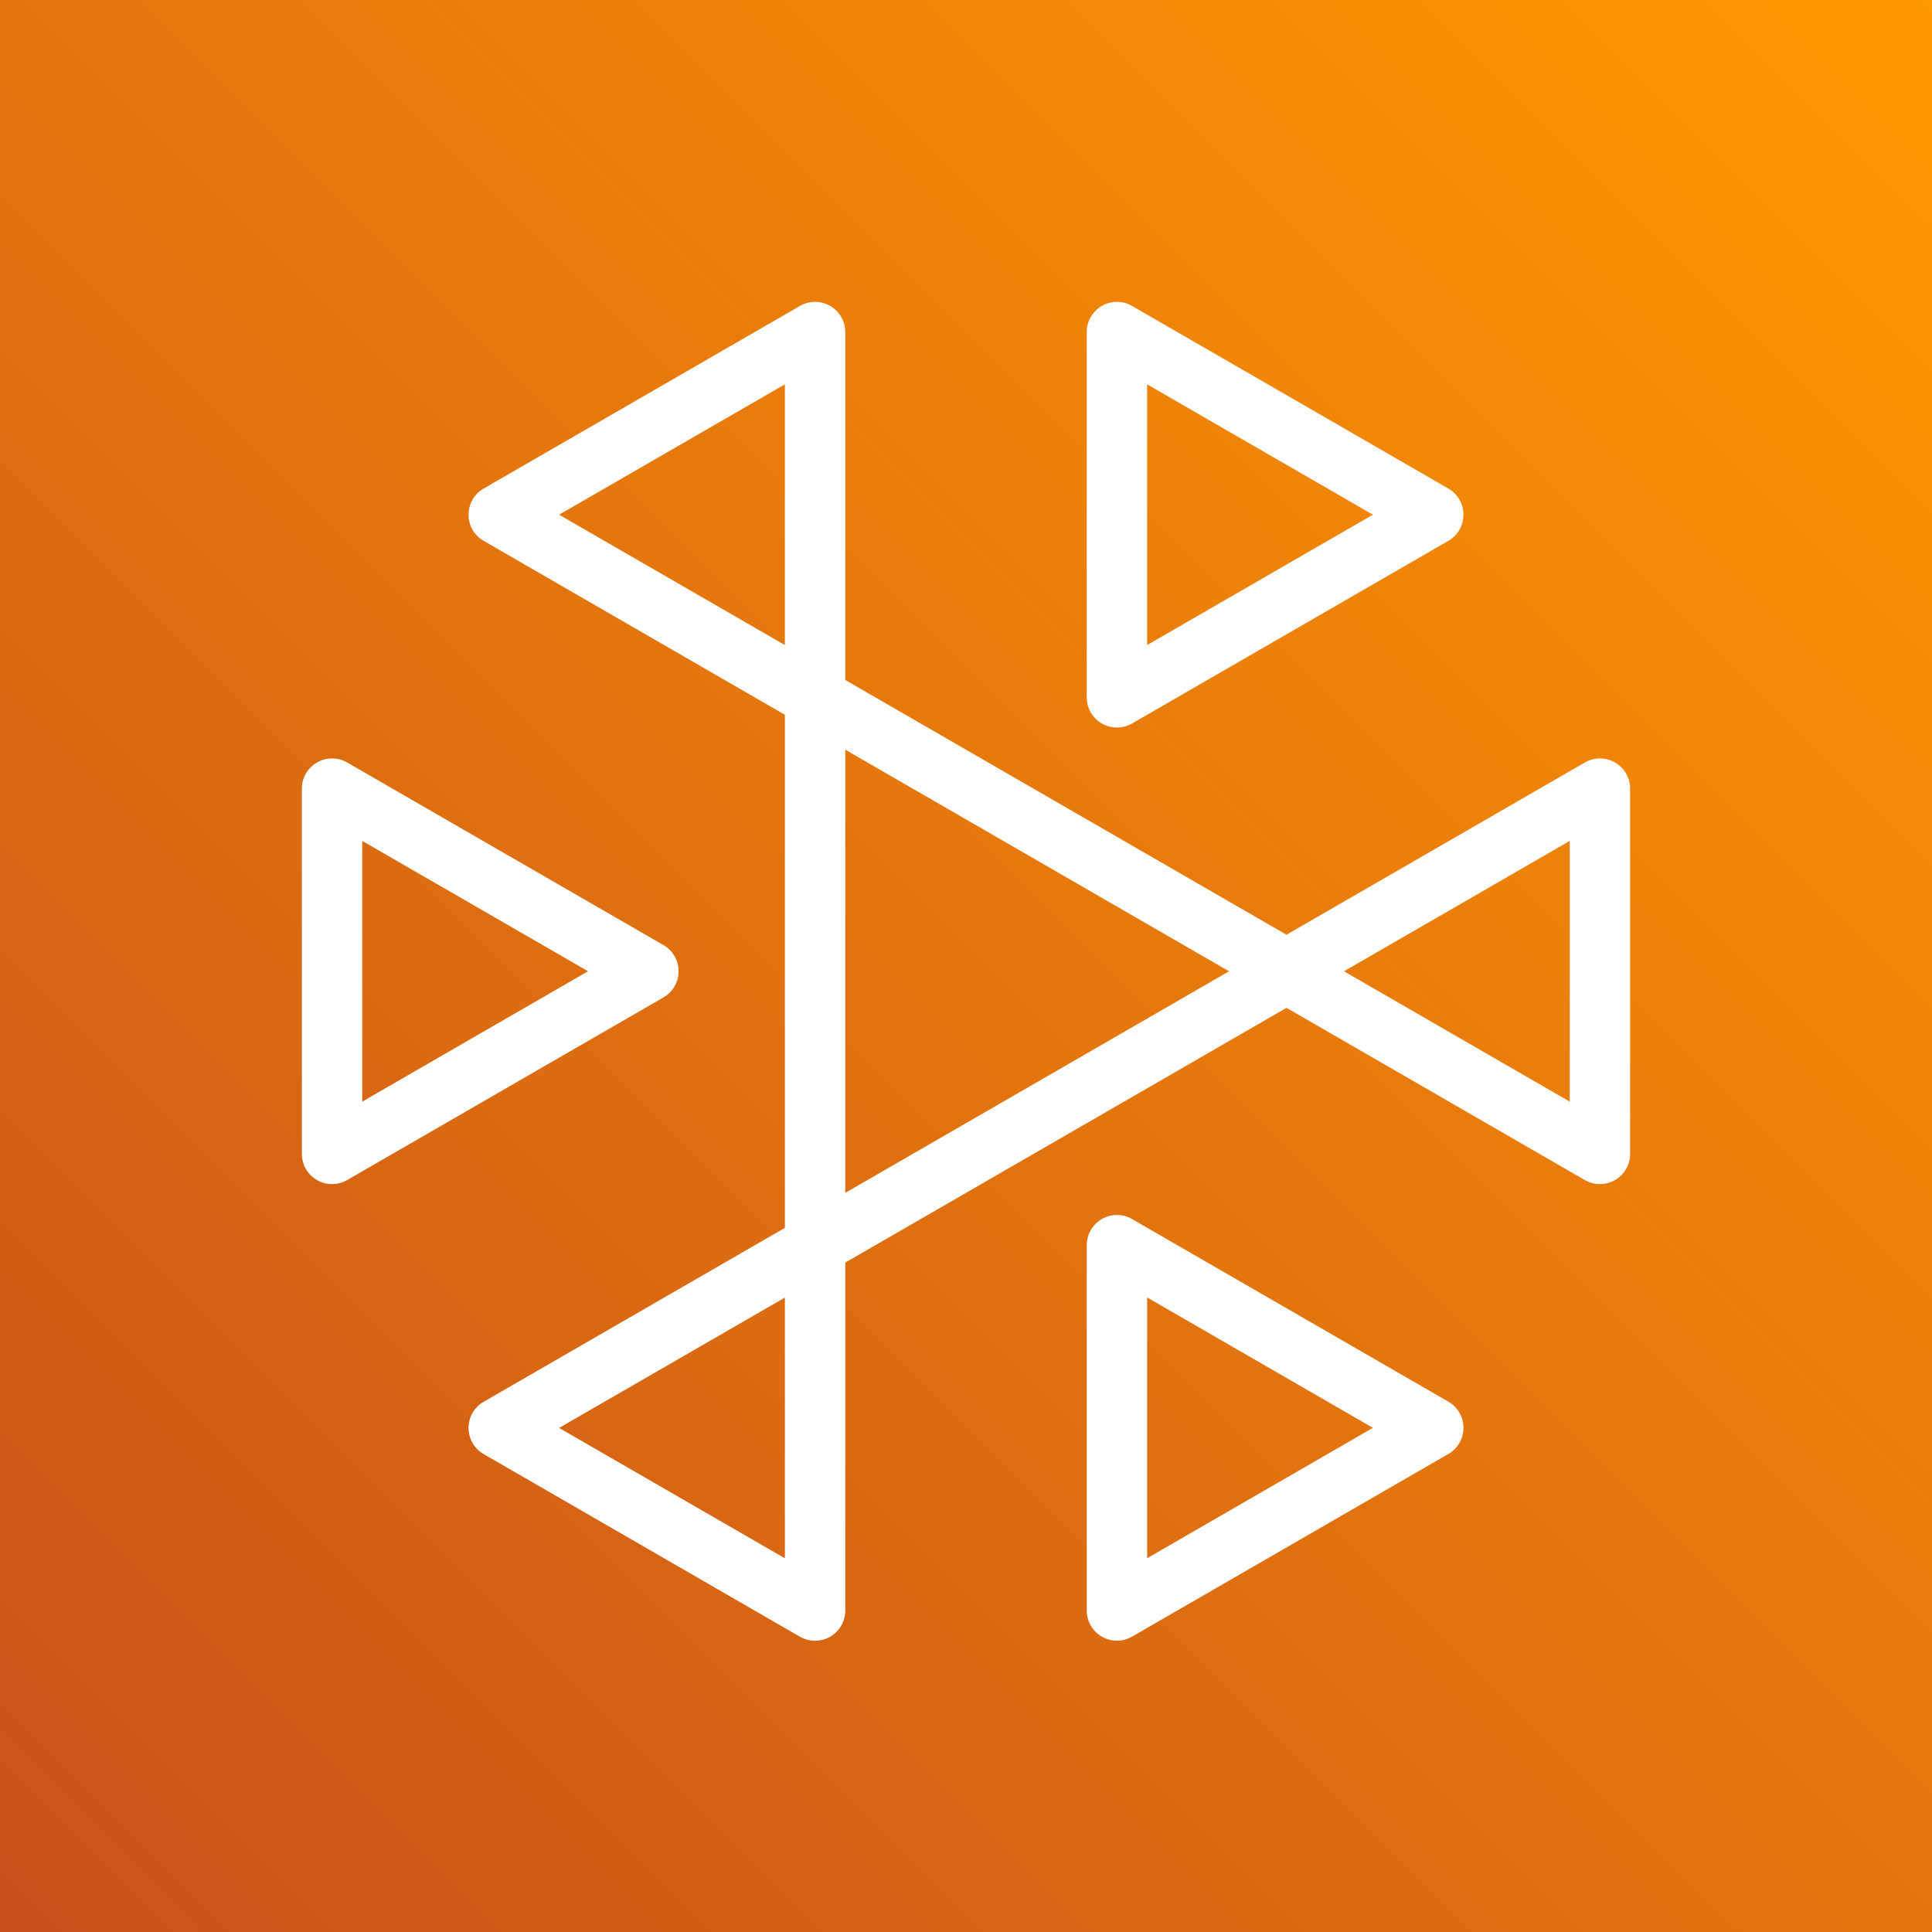
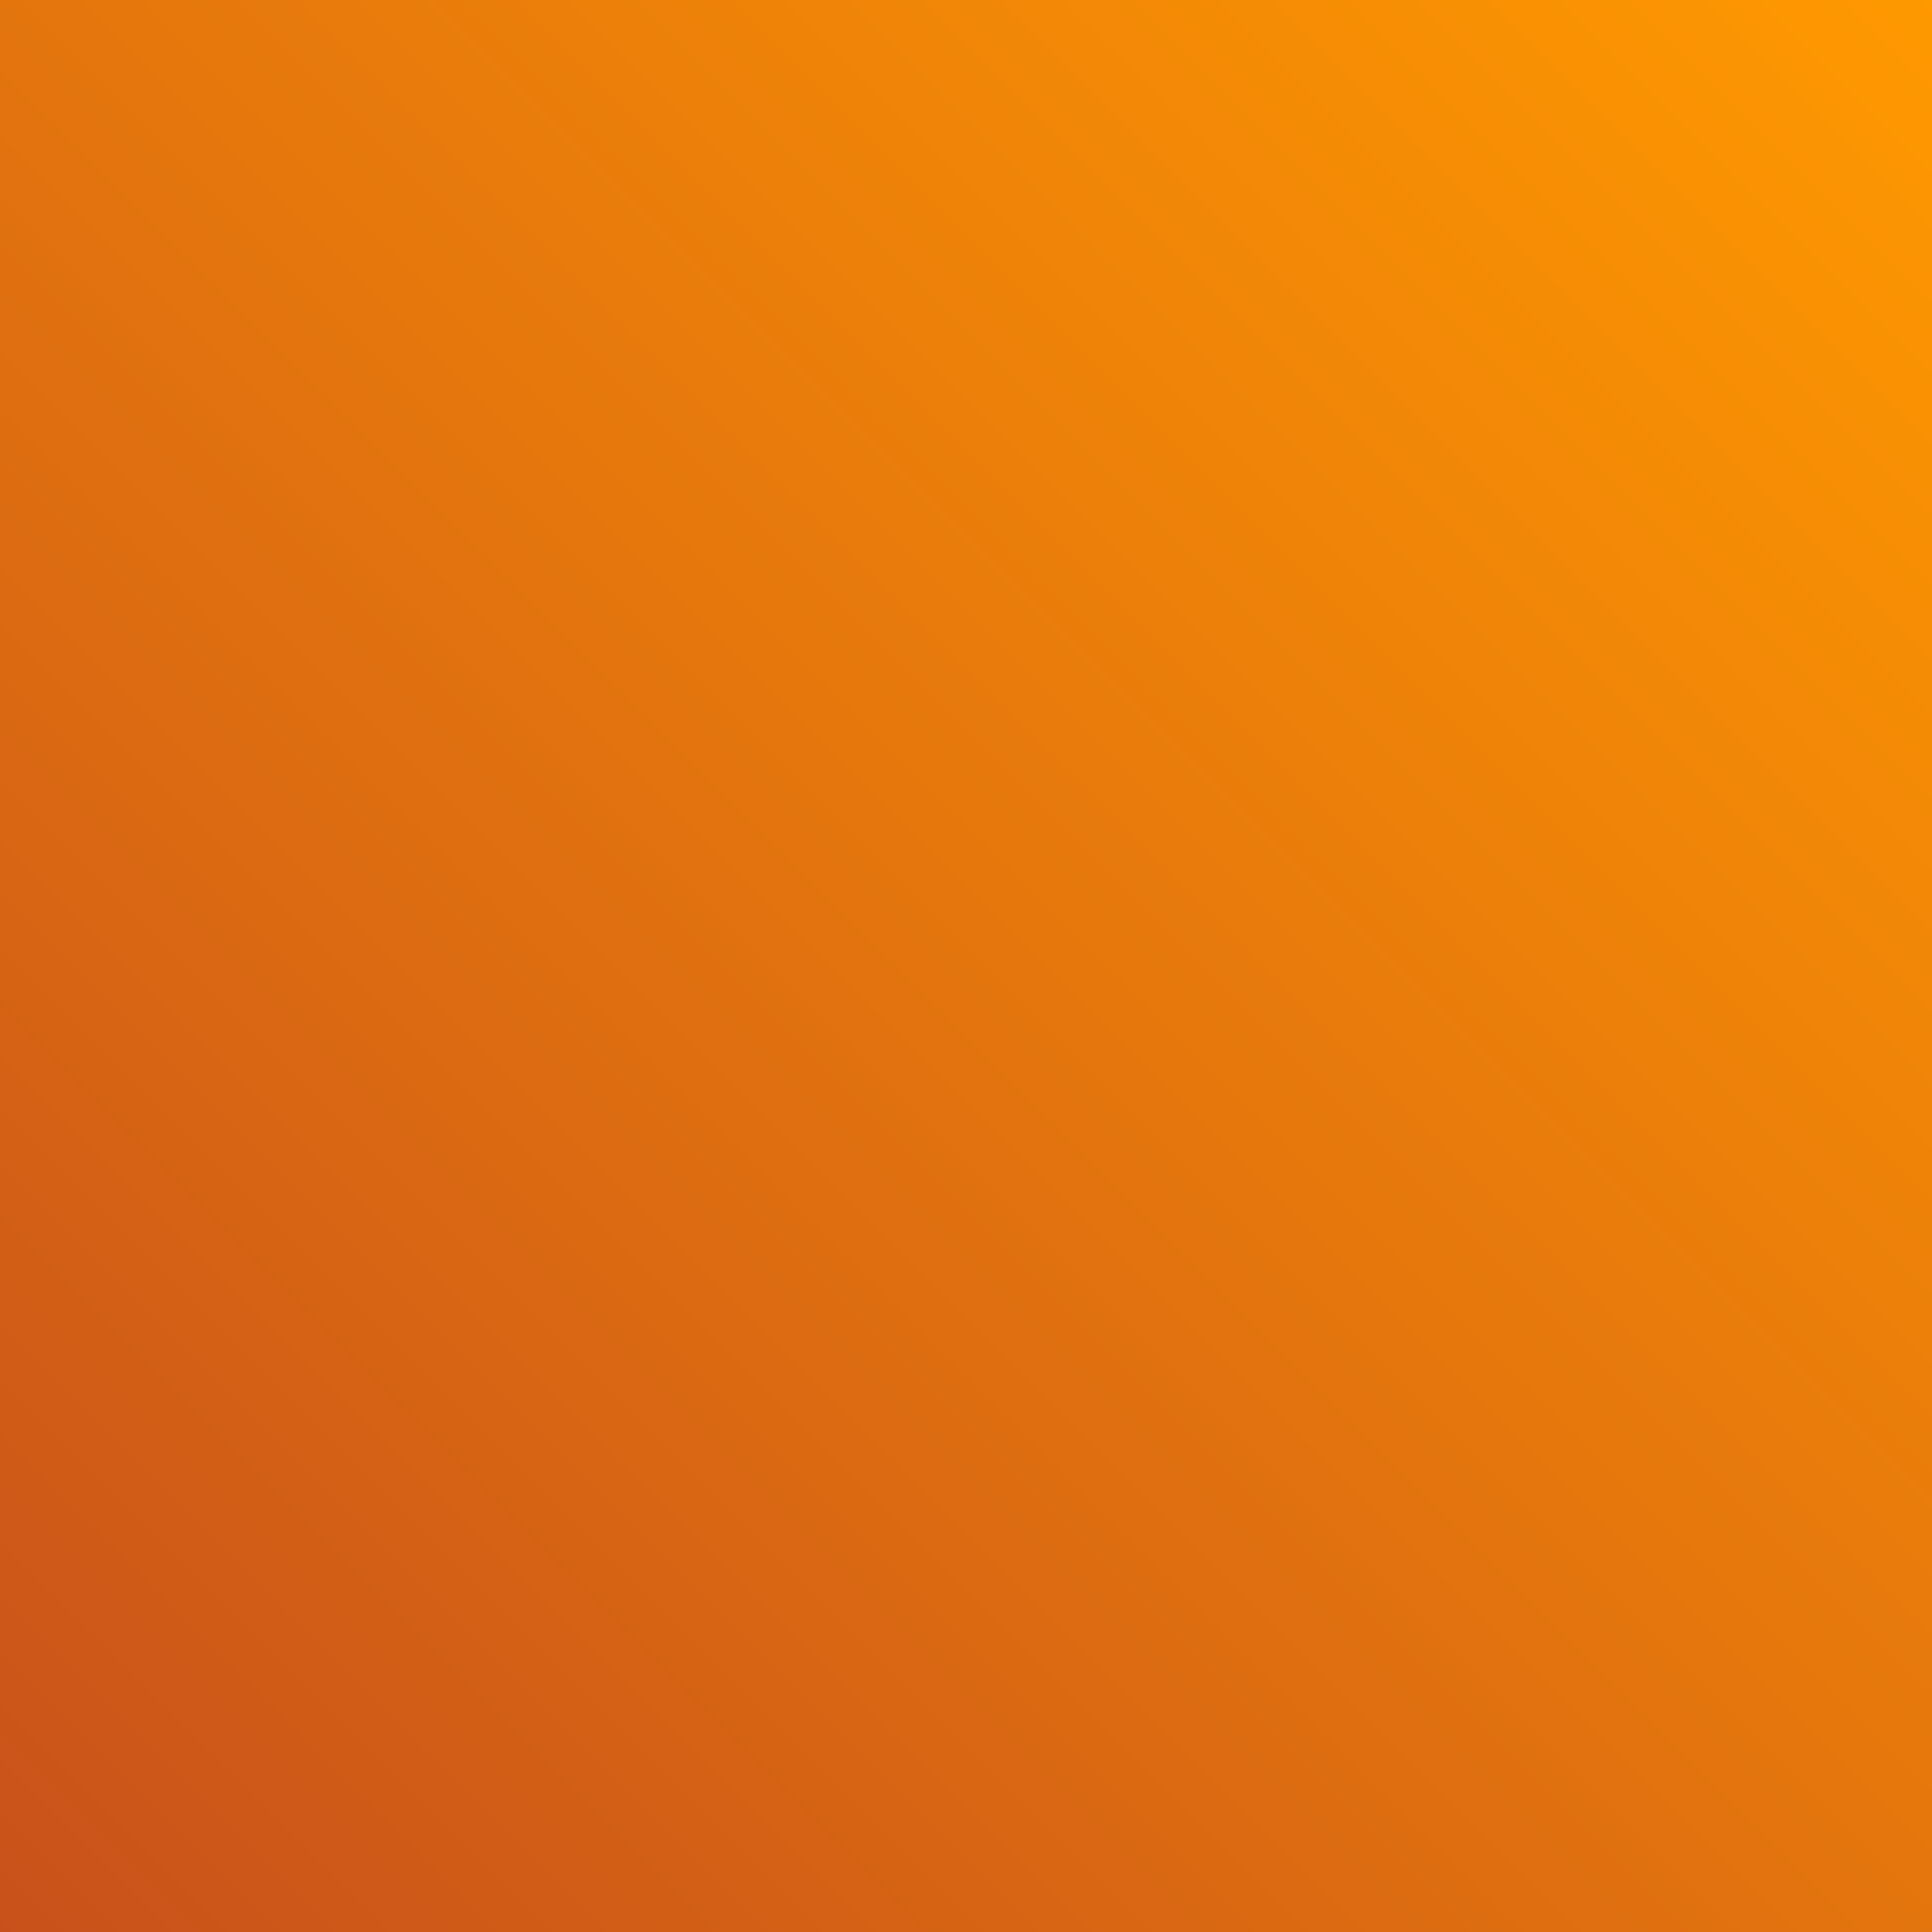
<svg xmlns="http://www.w3.org/2000/svg" width="64px" height="64px" viewBox="0 0 64 64" version="1.1">
  <rect x="0" y="0" width="64" height="64" fill="#333333" stroke="none" />
  <title>Icon-Architecture/48/Arch_Amazon-Interactive-Video_48</title>
  <defs>
    <linearGradient x1="0%" y1="100%" x2="100%" y2="0%" id="linearGradient-1">
      <stop stop-color="#C8511B" offset="0%" />
      <stop stop-color="#FF9900" offset="100%" />
    </linearGradient>
  </defs>
  <g id="Icon-Architecture/48/Arch_Amazon-Interactive-Video_48" stroke="none" stroke-width="1" fill="none" fill-rule="evenodd">
    <g id="Rectangle" fill="url(#linearGradient-1)">
      <rect x="0" y="0" width="64" height="64" />
    </g>
    <g id="Icon-Service/48/Amazon-Interactive-Video_48" transform="translate(8, 8)" fill="#FFFFFF">
-       <path d="M4,28.493 L4,19.856 L11.479,24.174 L4,28.493 Z M14.479,24.174 C14.479,23.817 14.289,23.487 13.979,23.308 L3.5,17.258 C3.191,17.079 2.809,17.079 2.5,17.258 C2.19,17.436 2,17.766 2,18.124 L2,30.225 C2,30.582 2.19,30.912 2.5,31.091 C2.654,31.181 2.827,31.225 3,31.225 C3.173,31.225 3.346,31.181 3.5,31.091 L13.979,25.04 C14.289,24.862 14.479,24.532 14.479,24.174 L14.479,24.174 Z M30,43.618 L30,34.98 L37.479,39.299 L30,43.618 Z M39.979,38.432 L29.5,32.382 C29.191,32.203 28.809,32.203 28.5,32.382 C28.19,32.561 28,32.891 28,33.248 L28,45.349 C28,45.707 28.19,46.037 28.5,46.216 C28.654,46.305 28.827,46.349 29,46.349 C29.173,46.349 29.346,46.305 29.5,46.216 L39.979,40.165 C40.289,39.986 40.479,39.656 40.479,39.299 C40.479,38.941 40.289,38.611 39.979,38.432 L39.979,38.432 Z M44,28.493 L36.521,24.175 L44,19.856 L44,28.493 Z M20,31.515 L20,16.834 L32.714,24.175 L20,31.515 Z M18,13.368 L10.521,9.05 L18,4.732 L18,13.368 Z M18,43.62 L10.521,39.302 L18,34.984 L18,43.62 Z M45.5,17.258 C45.191,17.079 44.809,17.079 44.5,17.258 L34.617,22.964 L20,14.525 L20,3 C20,2.642 19.81,2.312 19.5,2.134 C19.191,1.955 18.809,1.955 18.5,2.134 L8.021,8.184 C7.711,8.363 7.521,8.693 7.521,9.05 C7.521,9.408 7.711,9.738 8.021,9.916 L18,15.678 L18,32.675 L8.021,38.436 C7.711,38.615 7.521,38.945 7.521,39.302 C7.521,39.66 7.711,39.99 8.021,40.168 L18.5,46.219 C18.654,46.308 18.827,46.352 19,46.352 C19.173,46.352 19.346,46.308 19.5,46.219 C19.81,46.04 20,45.71 20,45.352 L20,33.825 L34.617,25.386 L44.5,31.091 C44.809,31.27 45.191,31.27 45.5,31.091 C45.81,30.912 46,30.582 46,30.225 L46,18.124 C46,17.767 45.81,17.437 45.5,17.258 L45.5,17.258 Z M30,4.732 L37.479,9.05 L30,13.368 L30,4.732 Z M28.5,15.967 C28.654,16.056 28.827,16.1 29,16.1 C29.173,16.1 29.346,16.056 29.5,15.967 L39.979,9.916 C40.289,9.738 40.479,9.408 40.479,9.05 C40.479,8.693 40.289,8.363 39.979,8.184 L29.5,2.134 C29.191,1.955 28.809,1.955 28.5,2.134 C28.19,2.312 28,2.642 28,3 L28,15.1 C28,15.458 28.19,15.788 28.5,15.967 L28.5,15.967 Z" id="Amazon-Interactive-Video_Icon_48_Squid" />
-     </g>
+       </g>
  </g>
</svg>